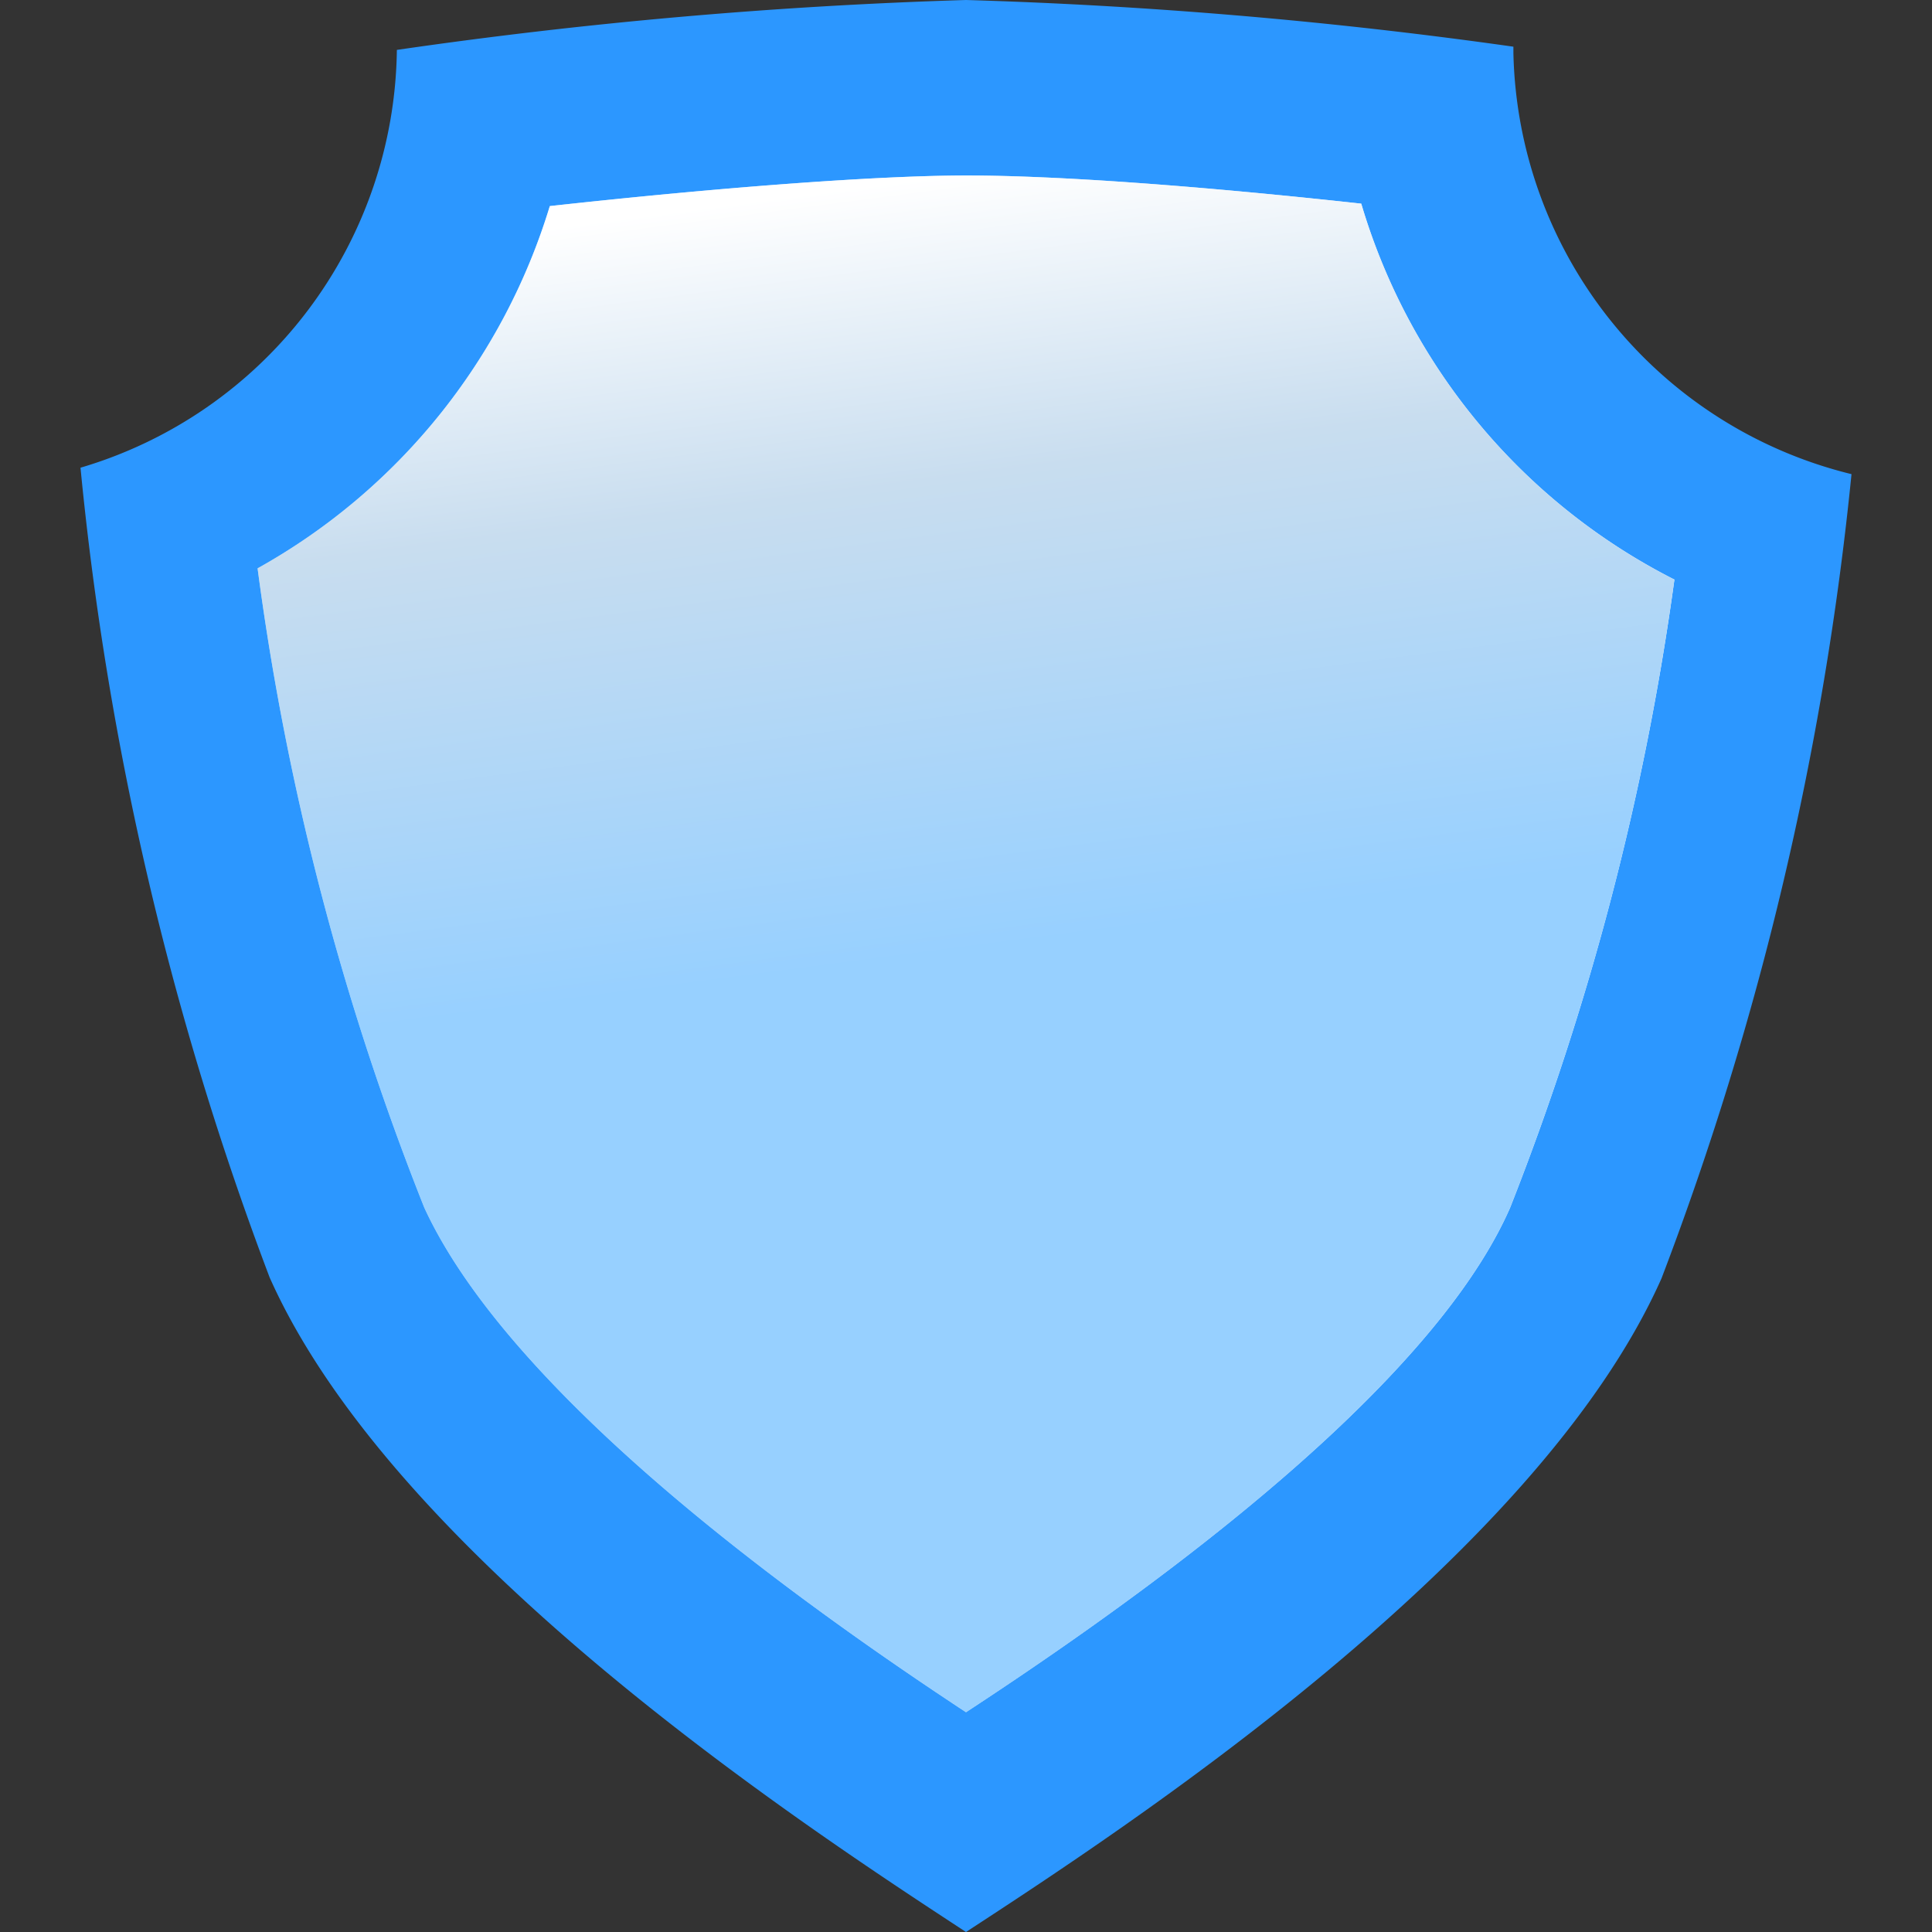
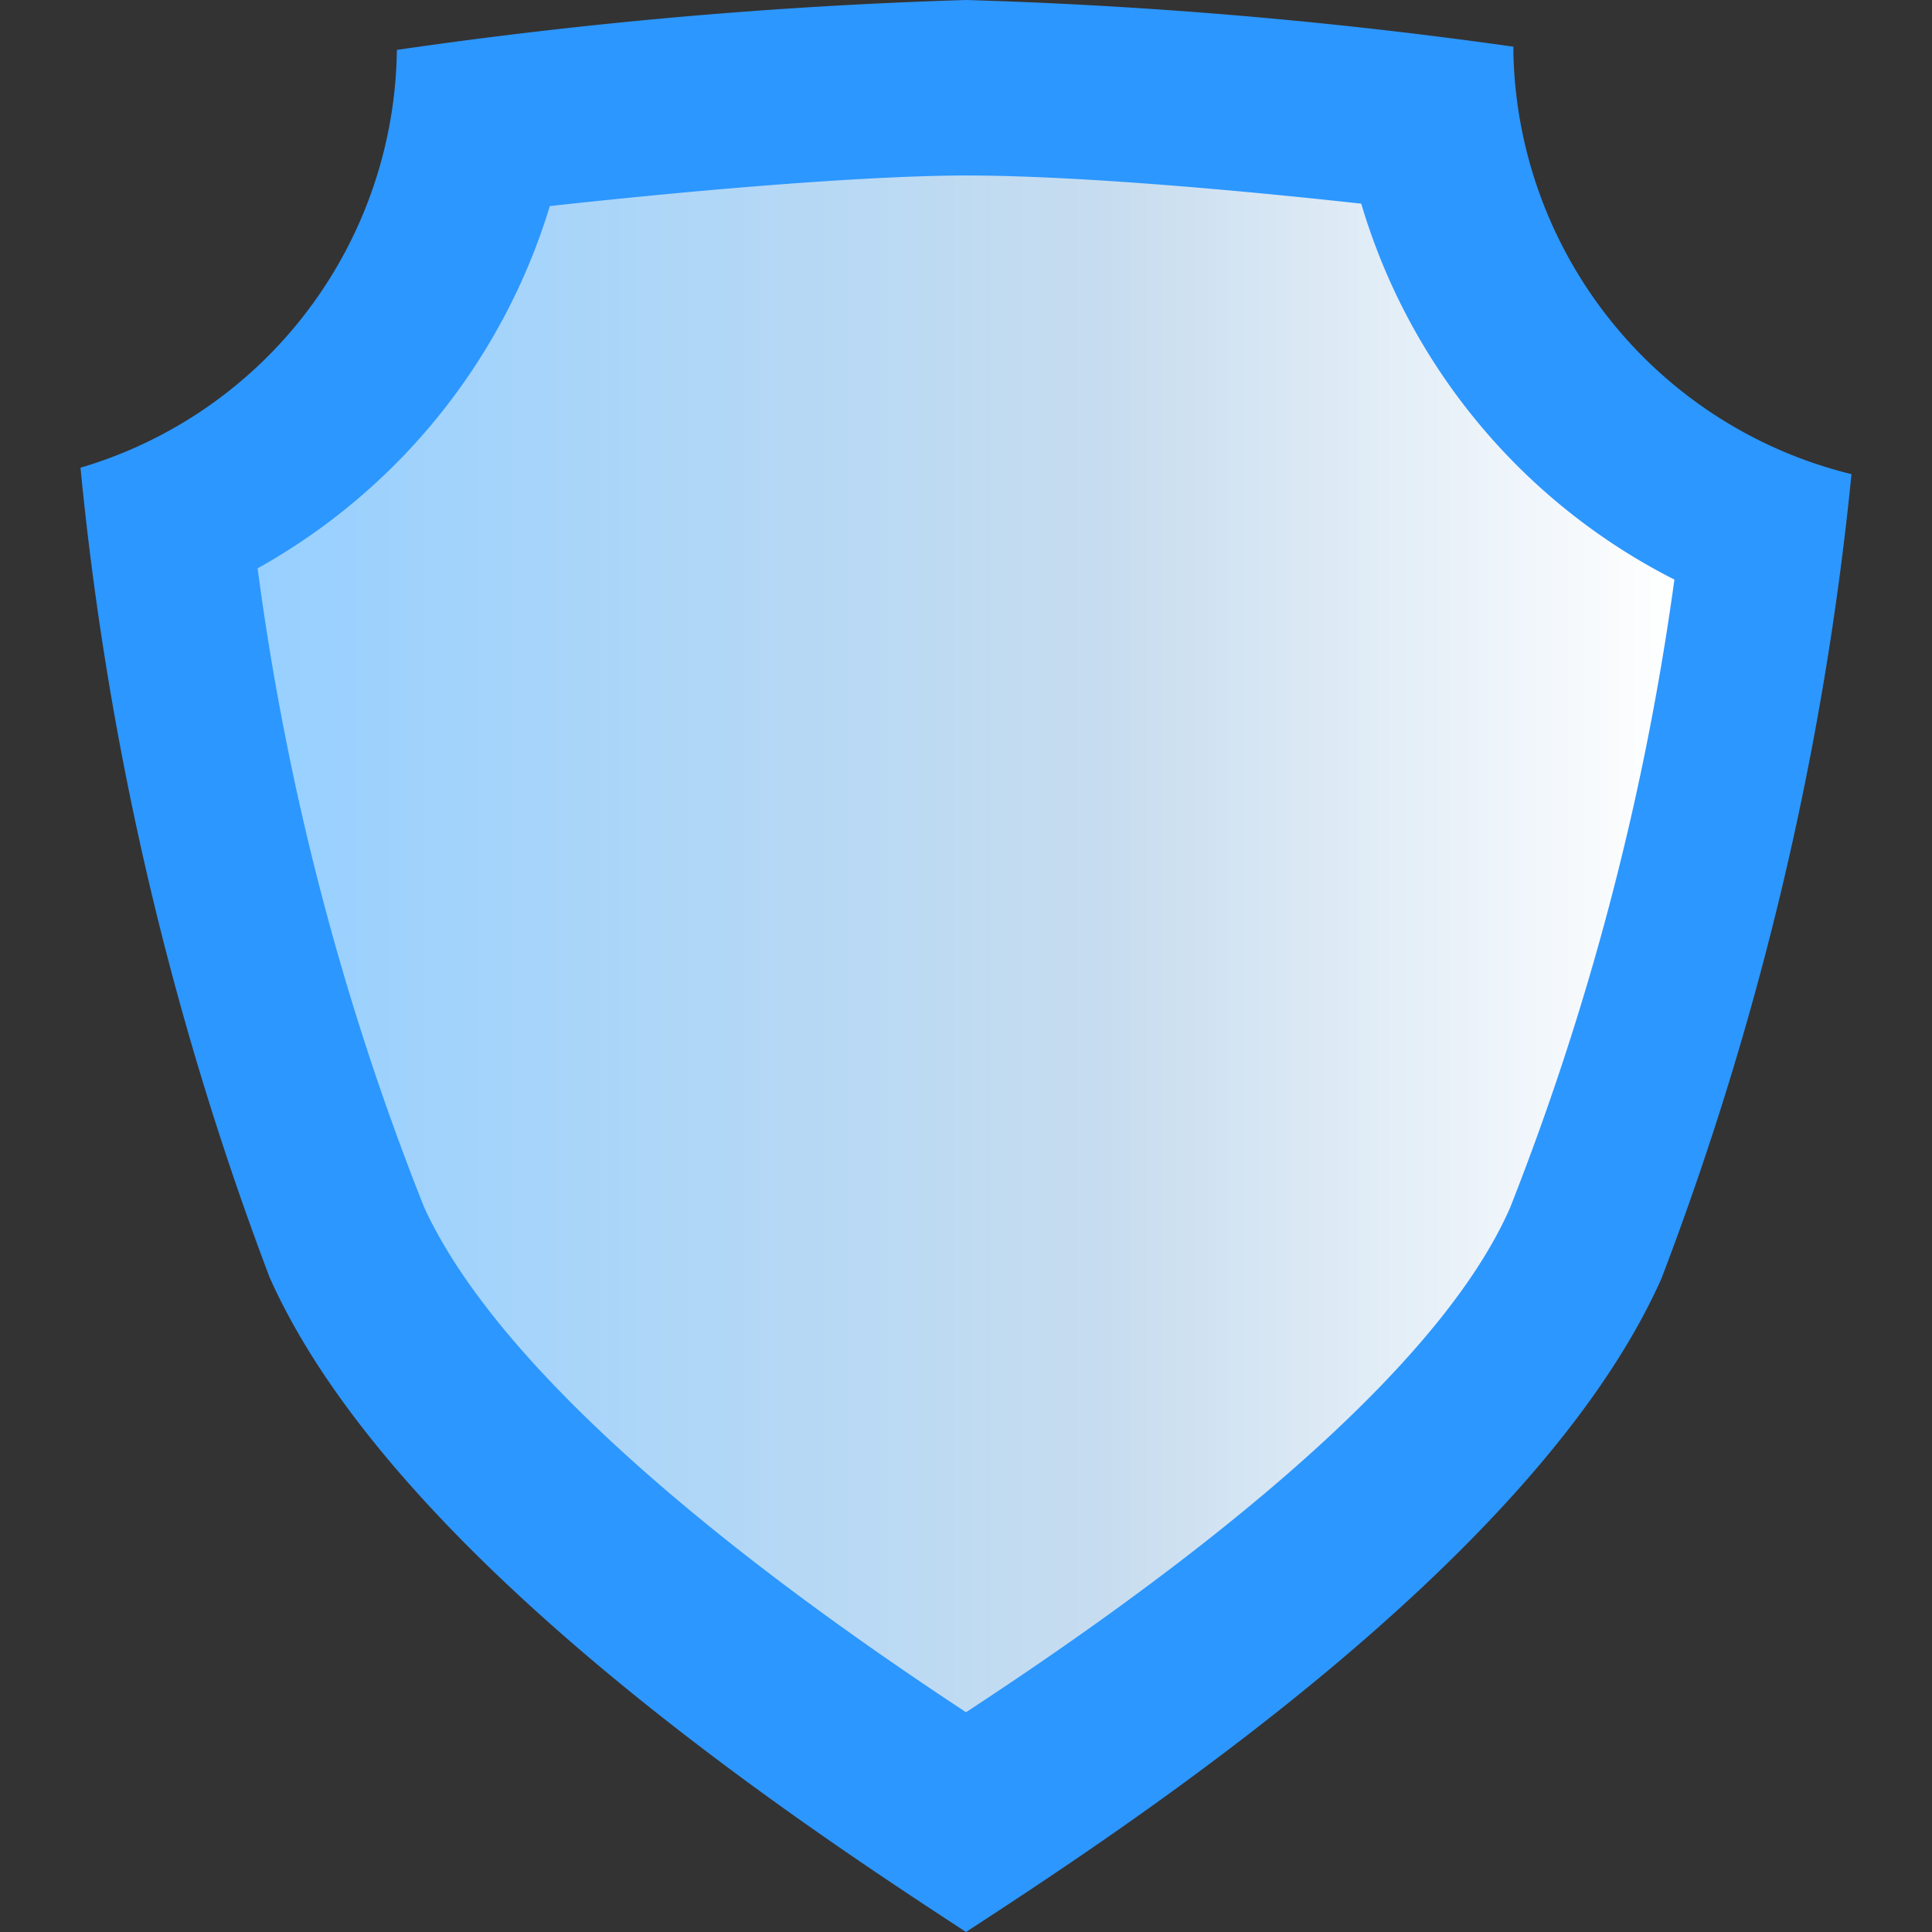
<svg xmlns="http://www.w3.org/2000/svg" xmlns:xlink="http://www.w3.org/1999/xlink" id="Livello_1" data-name="Livello 1" viewBox="0 0 24 24">
  <rect x="0" y="0" width="24" height="24" fill="#333333" stroke="none" />
  <defs>
    <linearGradient id="Sfumatura_senza_nome_3" data-name="Sfumatura senza nome 3" x1="3.2" y1="11.73" x2="20.8" y2="11.73" gradientUnits="userSpaceOnUse">
      <stop offset="0" stop-color="#97d0ff" />
      <stop offset="0.61" stop-color="#c8ddef" />
      <stop offset="1" stop-color="#fff" />
    </linearGradient>
    <linearGradient id="Sfumatura_senza_nome_3-2" x1="0.53" y1="23.5" x2="0.47" y2="24" gradientTransform="matrix(17.6, 0, 0, -19.09, 3.2, 460.36)" xlink:href="#Sfumatura_senza_nome_3" />
  </defs>
  <path id="Fill-25" d="M12,24c1.93-1.26,7.08-4.61,8.64-8.12A38.83,38.83,0,0,0,23,5.89,5.51,5.51,0,0,1,18.8.66V.58A61.4,61.4,0,0,0,12,0,62.33,62.33,0,0,0,4.93.62v0A5.48,5.48,0,0,1,1,5.81,39,39,0,0,0,3.35,15.87C4.91,19.37,10.06,22.73,12,24h0Z" fill="#2c97ff" fill-rule="evenodd" />
  <g id="Fill-27">
    <path id="path-2" d="M18.76,15C18,16.74,15.62,18.9,12,21.27,8.4,18.9,6.07,16.74,5.27,15A33.26,33.26,0,0,1,3.2,7.06a7.72,7.72,0,0,0,3.63-4.5c2.09-.23,4.06-.38,5.18-.38s2.9.13,4.9.35A7.68,7.68,0,0,0,20.8,7.2,33.77,33.77,0,0,1,18.76,15Z" fill-rule="evenodd" fill="url(#Sfumatura_senza_nome_3)" />
-     <path id="path-2-2" data-name="path-2" d="M18.76,15C18,16.74,15.62,18.9,12,21.27,8.4,18.9,6.07,16.74,5.27,15A33.26,33.26,0,0,1,3.2,7.06a7.72,7.72,0,0,0,3.63-4.5c2.09-.23,4.06-.38,5.18-.38s2.9.13,4.9.35A7.68,7.68,0,0,0,20.8,7.2,33.77,33.77,0,0,1,18.76,15Z" fill-rule="evenodd" fill="url(#Sfumatura_senza_nome_3-2)" />
  </g>
</svg>